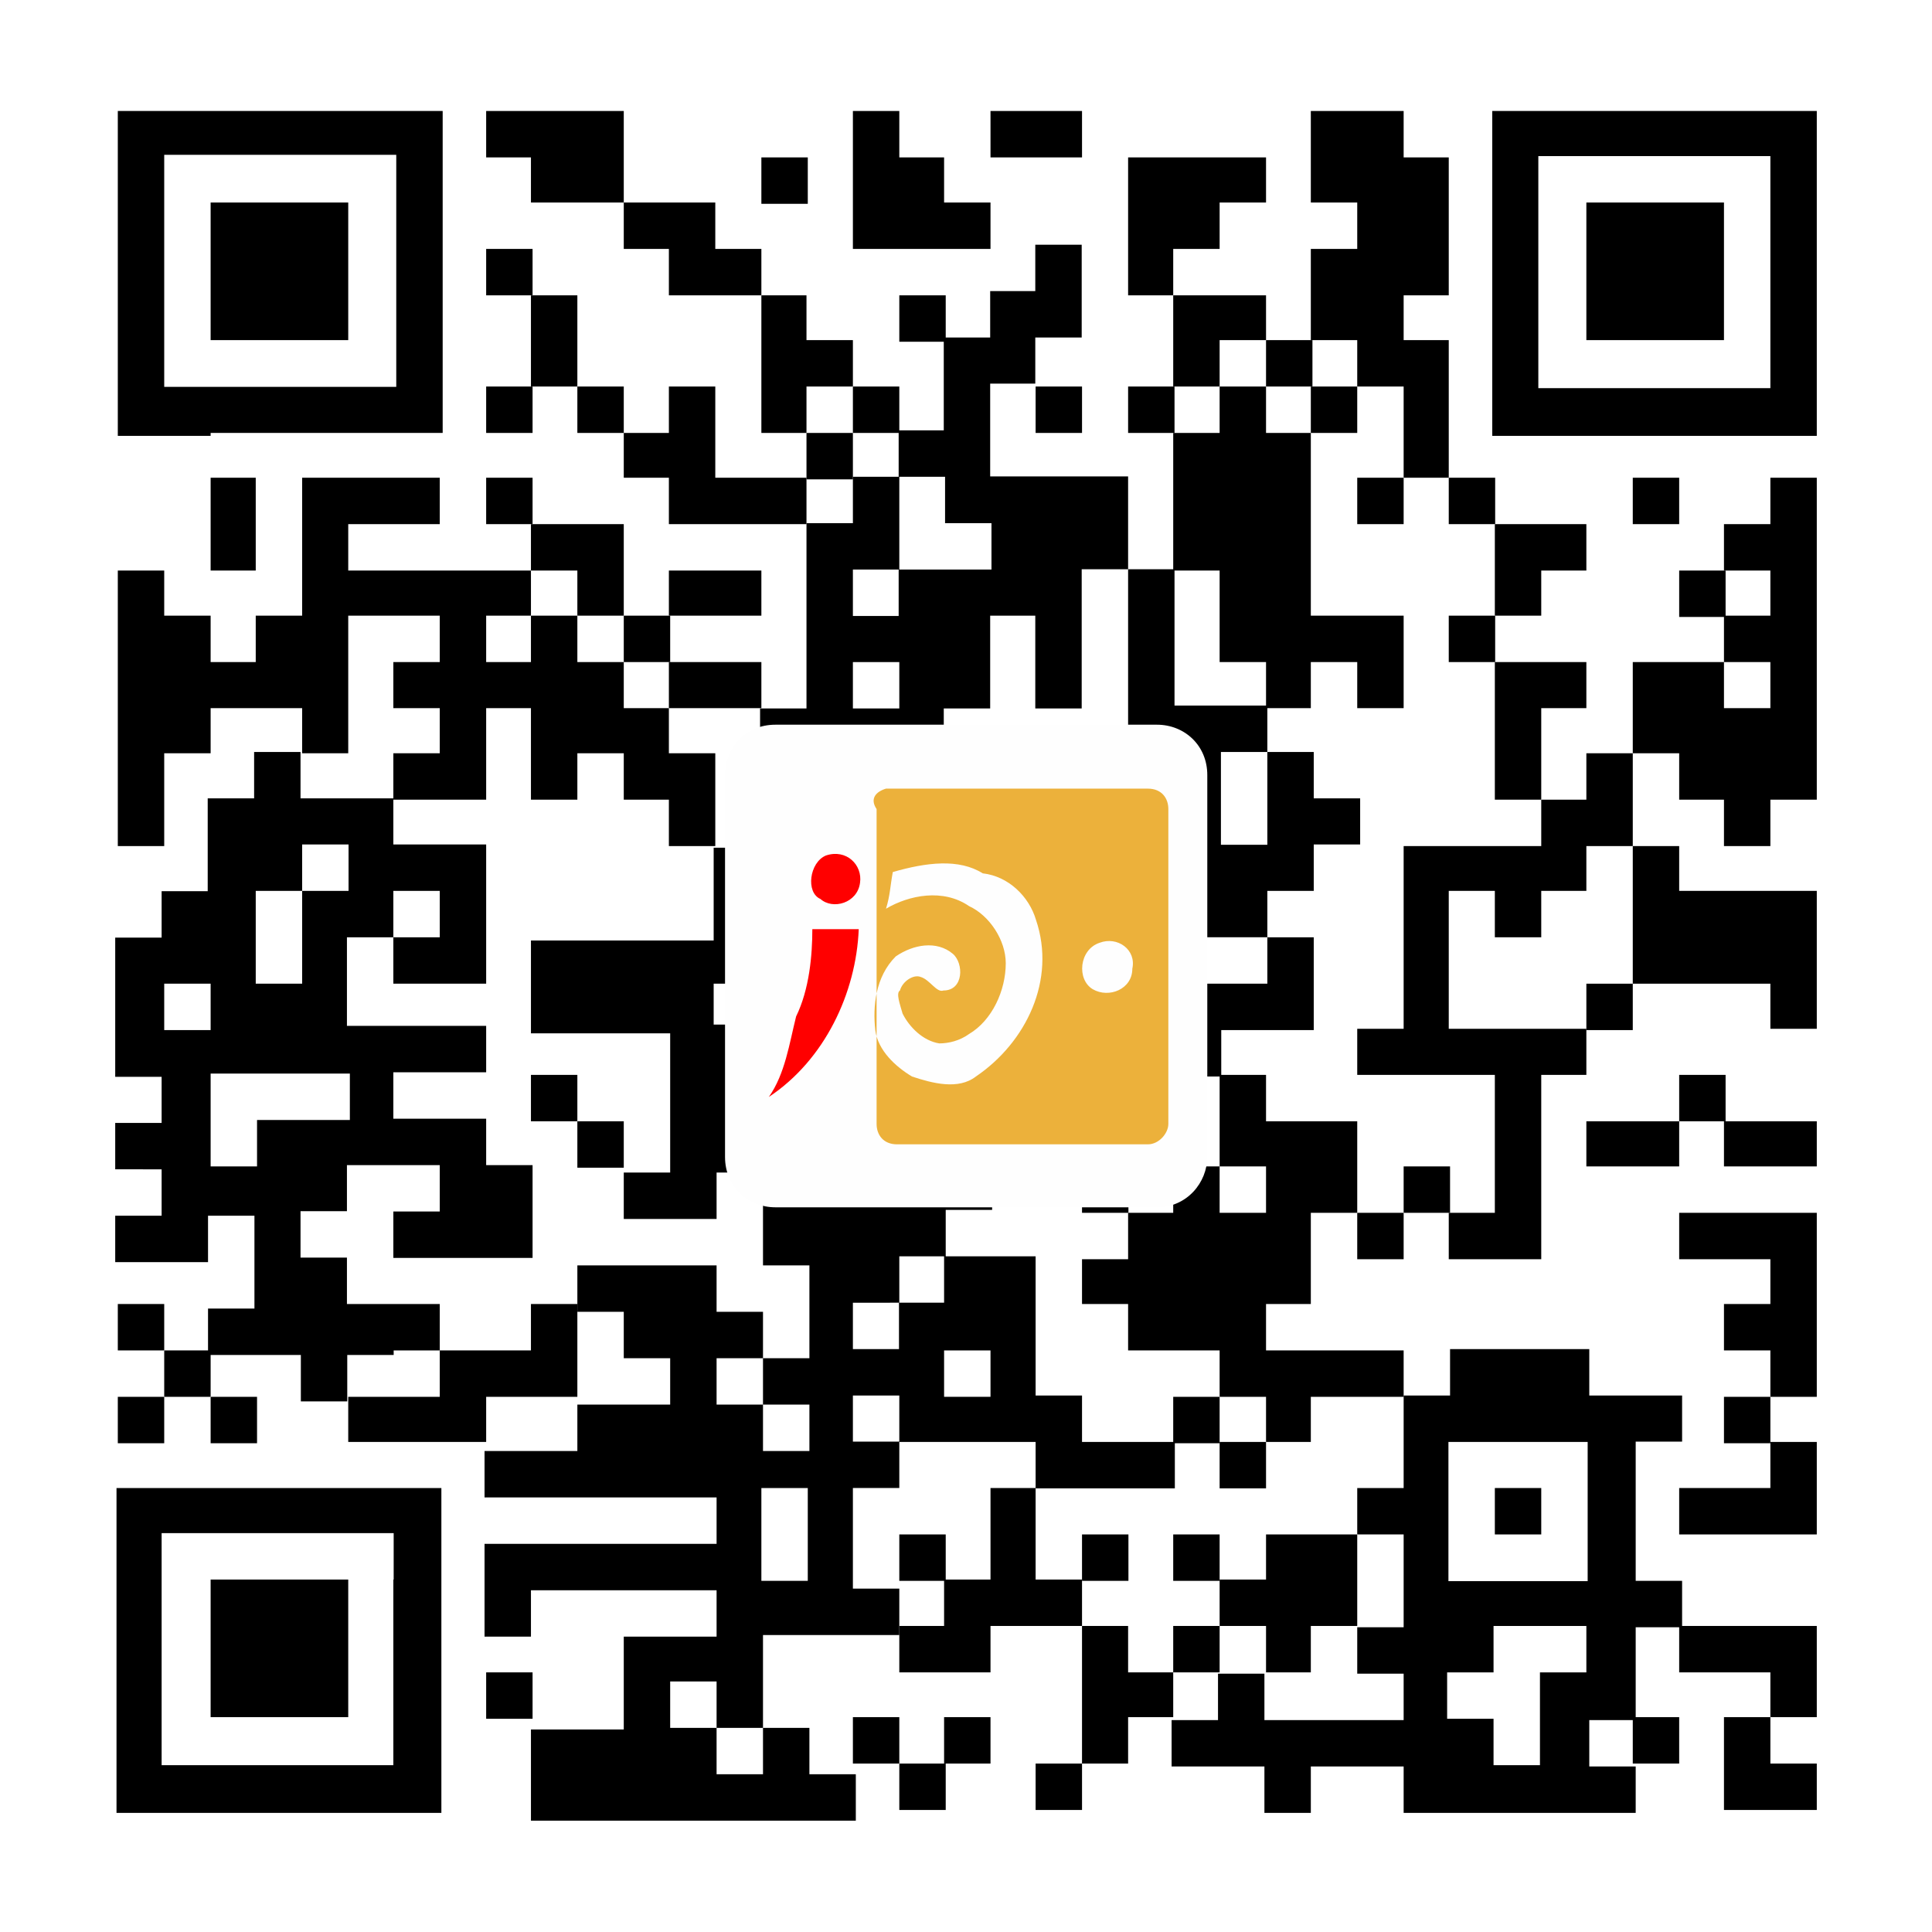
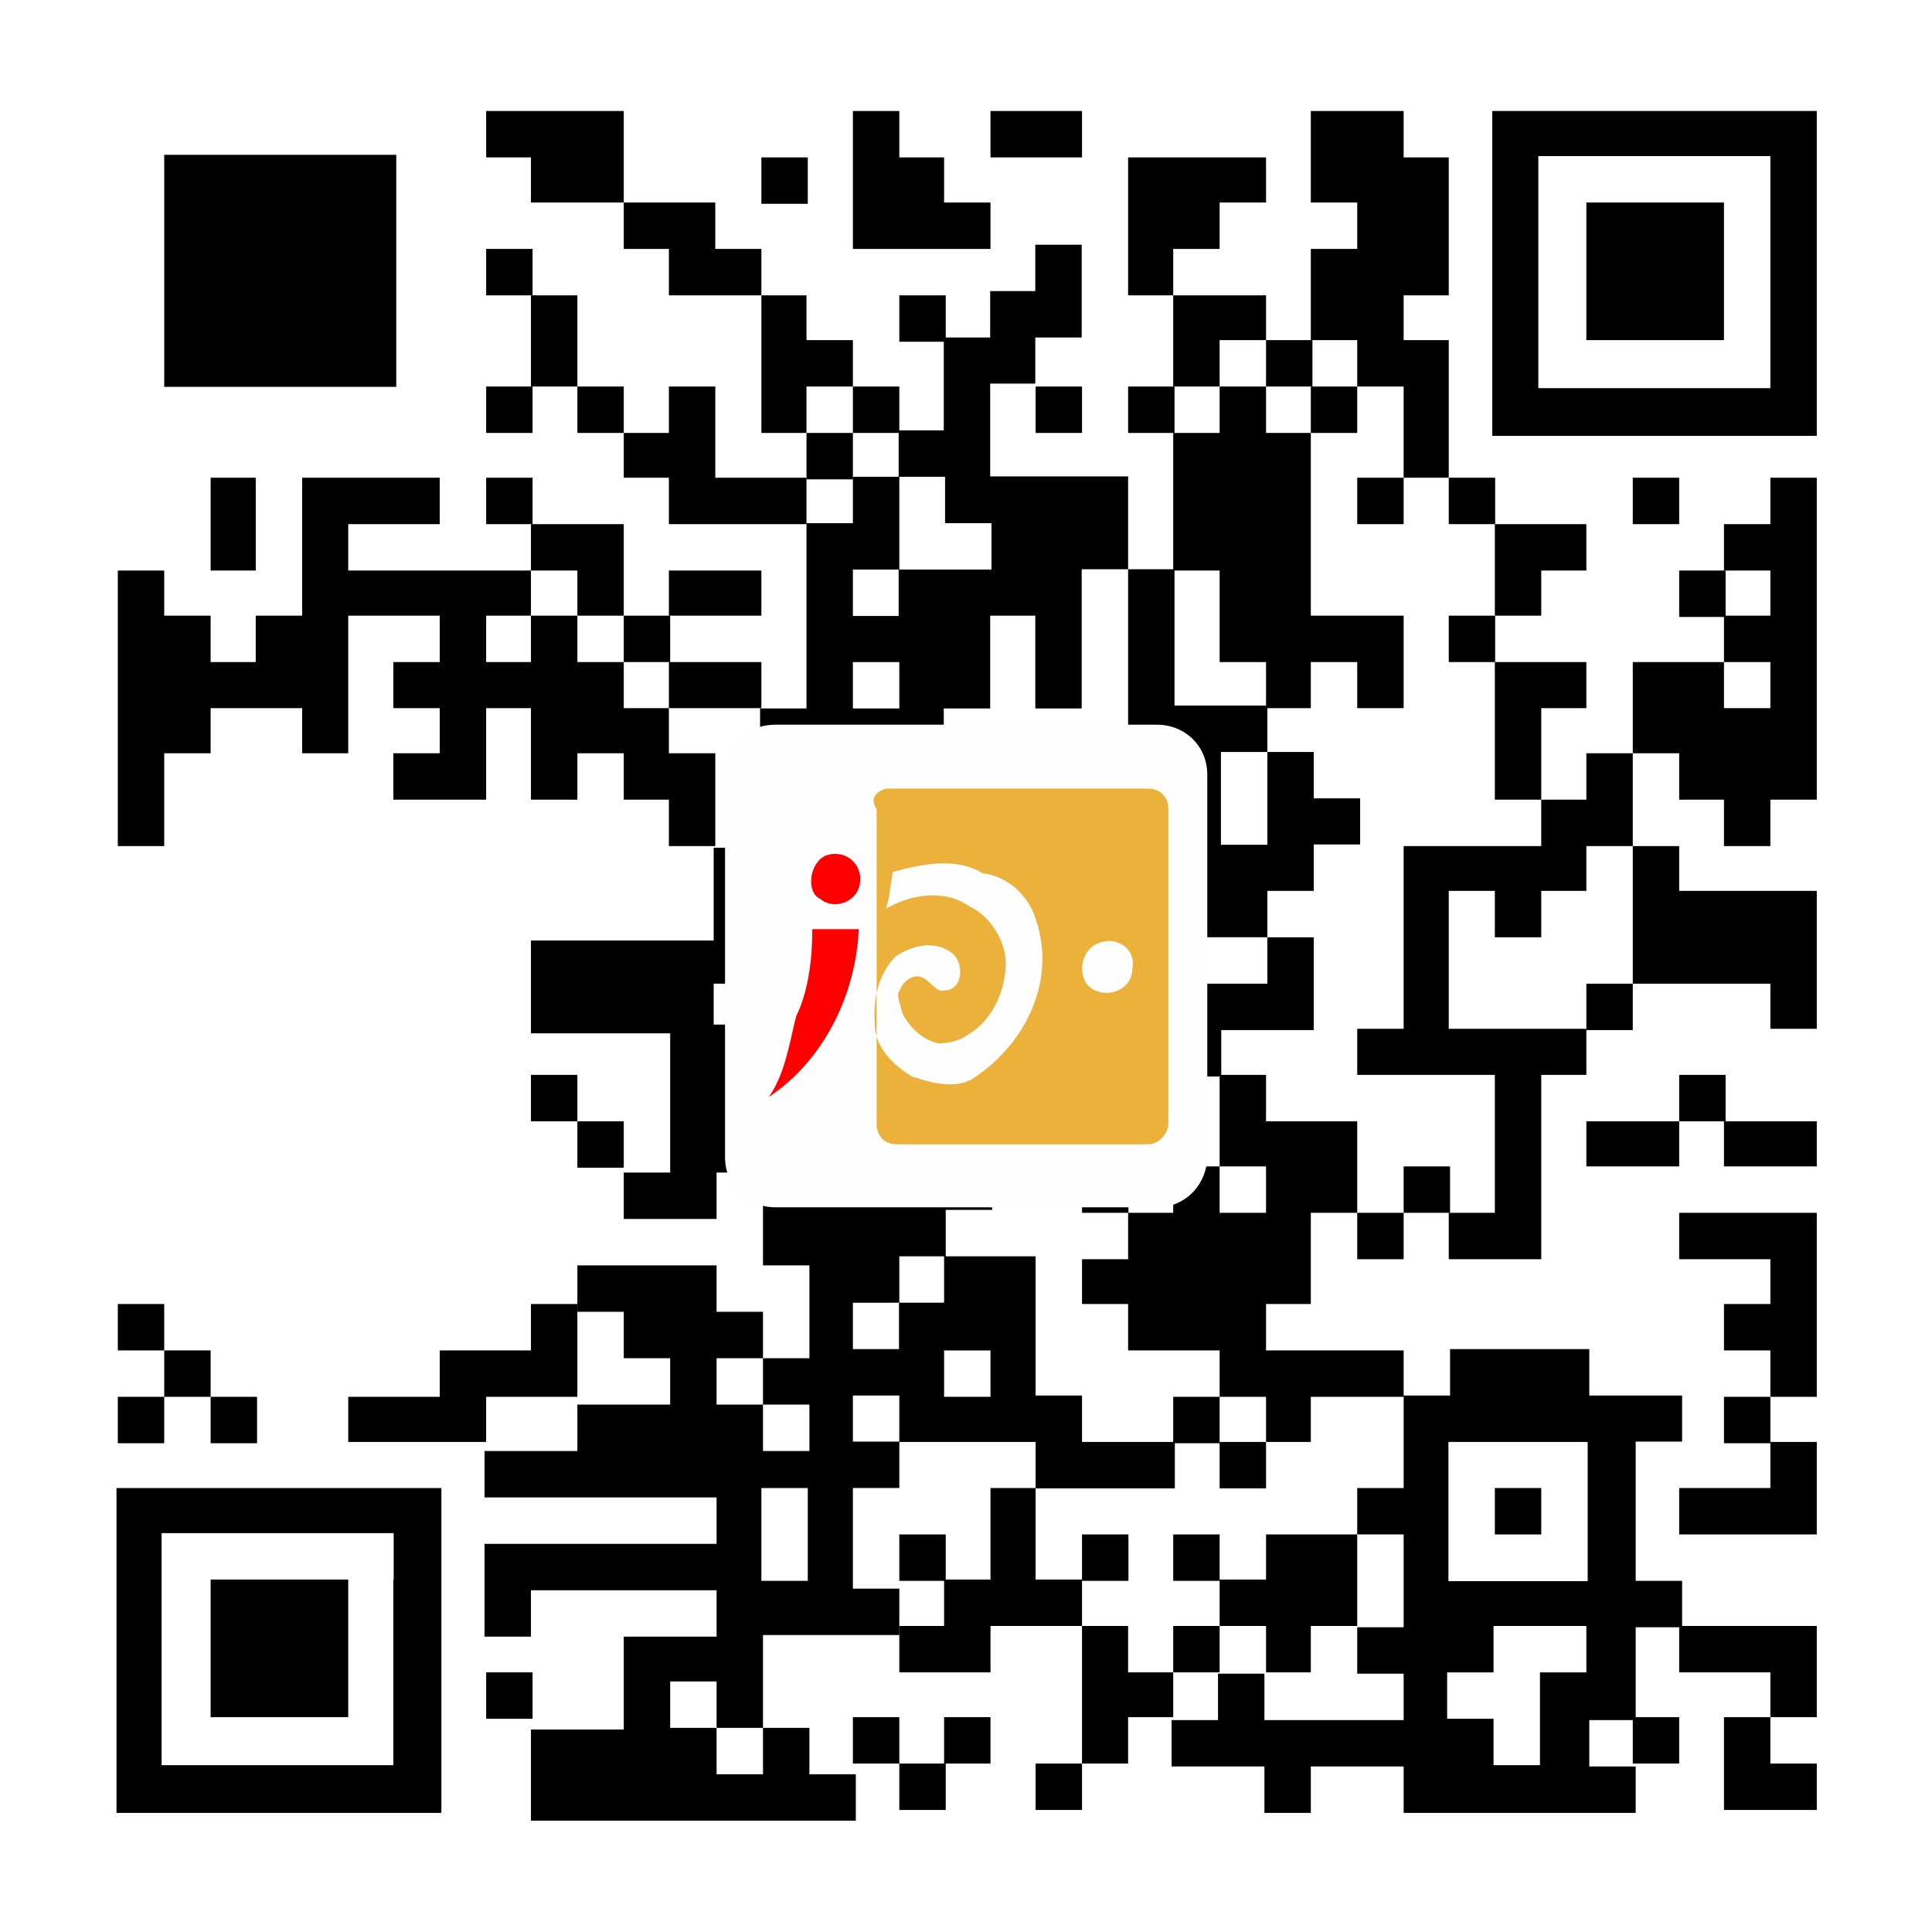
<svg xmlns="http://www.w3.org/2000/svg" xml:space="preserve" width="210mm" height="210mm" version="1.1" style="shape-rendering:geometricPrecision; text-rendering:geometricPrecision; image-rendering:optimizeQuality; fill-rule:evenodd; clip-rule:evenodd" viewBox="0 0 21000 21000" enable-background="new 0 0 793.7 595.3">
  <defs>
    <style type="text/css">
   
    .fil1 {fill:black}
    .fil3 {fill:#ECB13B}
    .fil2 {fill:#FEFEFE}
    .fil4 {fill:red}
    .fil0 {fill:white}
   
  </style>
  </defs>
  <g id="图层_x0020_1">
    <g id="_1785097579680">
      <rect class="fil0" x="0" width="21000" height="21000" />
      <g>
        <polygon class="fil1" points="6780.12,1206.46 6275.66,1206.46 5771.21,1206.46 5284.39,1206.46 5284.39,1710.9 5771.21,1710.9 5771.21,2201.24 6275.66,2201.24 6780.12,2201.24 6780.12,1710.9 " />
        <polygon class="fil1" points="11761.13,1710.9 11761.13,1206.46 11256.67,1206.46 10766.34,1206.46 10766.34,1710.9 11256.67,1710.9 " />
        <path class="fil1" d="M19243.23 1206.46l-504.44 0 -504.45 0 -504.46 0 -504.44 0 -504.46 0 -500.93 0 0 504.44 0 504.45 0 504.44 0 504.45 0 504.44 0 504.48 0 504.44 504.46 0.01 504.45 0 504.46 0 504.44 0 504.46 0 504.45 0 500.92 0 0 -504.45 0 -504.45 0 -504.46 0 -504.44 0 -504.46 0 -504.45 0 -504.44 -504.46 0zm0 994.78l0 504.45 0 504.46 0 504.44 0 504.45 -504.44 0.01 -504.45 0 -504.46 0 -504.44 0 -504.46 0 0 -504.45 0 -504.45 0 -504.45 0 -504.46 0 -504.44 504.46 0 504.44 0 504.46 0 504.45 0 504.44 0 0 504.44z" />
        <rect class="fil1" x="8275.83" y="1710.91" width="504.45" height="504.45" />
        <polygon class="fil1" points="10261.89,2705.7 10766.34,2705.7 10766.34,2201.24 10261.89,2201.24 10261.89,1710.9 9775.07,1710.9 9775.07,1206.46 9270.62,1206.46 9270.62,1710.9 9270.62,2201.24 9270.62,2705.7 9775.07,2705.7 " />
        <polygon class="fil1" points="13256.84,2705.7 13256.84,2201.24 13761.3,2201.24 13761.3,1710.9 13256.84,1710.9 12752.4,1710.9 12262.05,1710.9 12262.05,2201.24 12262.05,2705.7 12262.05,3210.15 12752.4,3210.15 12752.4,2705.7 " />
        <polygon class="fil1" points="17747.52,2201.24 17243.08,2201.24 17243.08,2705.7 17243.08,3210.15 17243.08,3696.97 17747.52,3696.97 18251.97,3696.97 18738.79,3696.97 18738.79,3210.15 18738.79,2705.7 18738.79,2201.24 18251.97,2201.24 " />
        <rect class="fil1" x="5284.4" y="2705.69" width="504.45" height="504.45" />
        <polygon class="fil1" points="7774.9,2705.7 7774.9,2201.24 7270.46,2201.24 6780.12,2201.24 6780.12,2705.7 7270.46,2705.7 7270.46,3210.15 7774.9,3210.15 8275.83,3210.15 8275.83,2705.7 " />
        <polygon class="fil1" points="3284.22,3696.97 3785.15,3696.97 3785.15,3210.15 3785.15,2705.7 3785.15,2201.24 3284.22,2201.24 2779.78,2201.24 2289.44,2201.24 2289.44,2705.7 2289.44,3210.15 2289.44,3696.97 2779.78,3696.97 " />
        <polygon class="fil1" points="6275.66,3210.15 5771.21,3210.15 5771.21,3696.97 5771.21,4201.41 6275.66,4201.41 6275.66,3696.97 " />
        <rect class="fil1" x="9775.08" y="3210.15" width="504.45" height="504.45" />
        <polygon class="fil1" points="9270.62,4201.41 9270.62,3696.97 8766.17,3696.97 8766.17,3210.15 8275.83,3210.15 8275.83,3696.97 8275.83,4201.41 8275.83,4705.86 8766.17,4705.86 8766.17,4201.41 " />
        <polygon class="fil1" points="13256.84,3696.97 13761.3,3696.97 13761.3,3210.15 13256.84,3210.15 12752.4,3210.15 12752.4,3696.97 12752.4,4201.41 13256.84,4201.41 " />
        <rect class="fil1" x="13761.3" y="3696.96" width="504.45" height="504.45" />
        <polygon class="fil1" points="14752.57,4201.41 15257.01,4201.41 15257.01,4705.86 15257.01,5192.68 15747.35,5192.68 15747.35,4705.86 15747.35,4201.41 15747.35,3696.97 15257.01,3696.97 15257.01,3210.15 15747.35,3210.15 15747.35,2705.7 15747.35,2201.24 15747.35,1710.9 15257.01,1710.9 15257.01,1206.46 14752.57,1206.46 14248.11,1206.46 14248.11,1710.9 14248.11,2201.24 14752.57,2201.24 14752.57,2705.7 14248.11,2705.7 14248.11,3210.15 14248.11,3696.97 14752.57,3696.97 " />
-         <path class="fil1" d="M2289.44 4705.86l504.44 0 504.46 0 504.45 0 504.44 0 504.46 0 0 -504.45 0 -504.44 0 -504.46 0 -504.45 0 -500.92 0 -504.46 0 -476.22 -504.46 0 -504.44 0 -504.45 0 -504.46 0 -504.44 0 -504.46 0 -504.45 0 0 504.44 0 504.45 0 504.44 0 504.45 0 504.44 0 504.48 0 504.44 504.45 0.01 504.46 0 0 -31.75 0 0zm-504.46 -1008.89l0 -504.46 0 -504.45 0 -500.92 0 -504.46 504.46 0 504.44 0 504.46 0 504.45 0 504.44 0 0 504.46 0 504.44 0 504.45 0 504.44 0 504.45 -504.44 0.02 -504.45 0 -504.46 0 -504.44 0 -504.46 0 0 -507.97 0 0z" />
+         <path class="fil1" d="M2289.44 4705.86zm-504.46 -1008.89l0 -504.46 0 -504.45 0 -500.92 0 -504.46 504.46 0 504.44 0 504.46 0 504.45 0 504.44 0 0 504.46 0 504.44 0 504.45 0 504.44 0 504.45 -504.44 0.02 -504.45 0 -504.46 0 -504.44 0 -504.46 0 0 -507.97 0 0z" />
        <rect class="fil1" x="5284.4" y="4201.42" width="504.45" height="504.45" />
        <rect class="fil1" x="6275.66" y="4201.42" width="504.45" height="504.45" />
        <rect class="fil1" x="9270.62" y="4201.42" width="504.45" height="504.45" />
        <rect class="fil1" x="11256.68" y="4201.42" width="504.45" height="504.45" />
        <rect class="fil1" x="12262.05" y="4201.42" width="504.45" height="504.45" />
        <rect class="fil1" x="14248.12" y="4201.42" width="504.45" height="504.45" />
        <rect class="fil1" x="8766.17" y="4705.86" width="504.45" height="504.45" />
        <polygon class="fil1" points="2289.44,5697.12 2289.44,6201.58 2779.78,6201.58 2779.78,5697.12 2779.78,5192.68 2289.44,5192.68 " />
        <rect class="fil1" x="5284.4" y="5192.68" width="504.45" height="504.45" />
        <polygon class="fil1" points="8275.83,5192.68 7774.9,5192.68 7774.9,4705.86 7774.9,4201.41 7270.46,4201.41 7270.46,4705.86 6780.12,4705.86 6780.12,5192.68 7270.46,5192.68 7270.46,5697.12 7774.9,5697.12 8275.83,5697.12 8766.17,5697.12 8766.17,5192.68 " />
        <rect class="fil1" x="14752.56" y="5192.68" width="504.45" height="504.45" />
        <rect class="fil1" x="15747.36" y="5192.68" width="504.45" height="504.45" />
        <rect class="fil1" x="17747.53" y="5192.68" width="504.45" height="504.45" />
        <polygon class="fil1" points="19243.23,5697.12 18738.79,5697.12 18738.79,6201.58 19243.23,6201.58 19243.23,6691.92 18738.79,6691.92 18738.79,7196.37 19243.23,7196.37 19243.23,7697.29 18738.79,7697.29 18738.79,7196.37 18251.97,7196.37 17747.52,7196.37 17747.52,7697.29 17747.52,8187.63 18251.97,8187.63 18251.97,8692.09 18738.79,8692.09 18738.79,9196.53 19243.23,9196.53 19243.23,8692.09 19747.69,8692.09 19747.69,8187.63 19747.69,7697.29 19747.69,7196.37 19747.69,6691.92 19747.69,6201.58 19747.69,5697.12 19747.69,5192.68 19243.23,5192.68 " />
        <polygon class="fil1" points="6275.66,6691.92 6780.12,6691.92 6780.12,6201.58 6780.12,5697.12 6275.66,5697.12 5771.21,5697.12 5771.21,6201.58 6275.66,6201.58 " />
        <polygon class="fil1" points="8275.83,6691.92 8275.83,6201.58 7774.9,6201.58 7270.46,6201.58 7270.46,6691.92 7774.9,6691.92 " />
        <polygon class="fil1" points="13256.84,6691.92 13256.84,7196.37 13761.3,7196.37 13761.3,7697.29 14248.11,7697.29 14248.11,7196.37 14752.57,7196.37 14752.57,7697.29 15257.01,7697.29 15257.01,7196.37 15257.01,6691.92 14752.57,6691.92 14248.11,6691.92 14248.11,6201.58 14248.11,5697.12 14248.11,5192.68 14248.11,4705.86 13761.3,4705.86 13761.3,4201.41 13256.84,4201.41 13256.84,4705.86 12752.4,4705.86 12752.4,5192.68 12752.4,5697.12 12752.4,6201.58 13256.84,6201.58 " />
        <polygon class="fil1" points="16248.28,6691.92 16752.72,6691.92 16752.72,6201.58 17243.08,6201.58 17243.08,5697.12 16752.72,5697.12 16248.28,5697.12 16248.28,6201.58 " />
        <rect class="fil1" x="18251.97" y="6201.59" width="504.45" height="504.45" />
        <rect class="fil1" x="6780.11" y="6691.93" width="504.45" height="504.45" />
        <rect class="fil1" x="15747.36" y="6691.93" width="504.45" height="504.45" />
        <polygon class="fil1" points="7774.9,7697.29 8275.83,7697.29 8275.83,7196.37 7774.9,7196.37 7270.46,7196.37 7270.46,7697.29 " />
        <polygon class="fil1" points="3785.15,7697.29 3785.15,7196.37 3785.15,6691.92 4275.49,6691.92 4779.95,6691.92 4779.95,7196.37 4275.49,7196.37 4275.49,7697.29 4779.95,7697.29 4779.95,8187.63 4275.49,8187.63 4275.49,8692.09 4779.95,8692.09 5284.39,8692.09 5284.39,8187.63 5284.39,7697.29 5771.21,7697.29 5771.21,8187.63 5771.21,8692.09 6275.66,8692.09 6275.66,8187.63 6780.12,8187.63 6780.12,8692.09 7270.46,8692.09 7270.46,9196.53 7774.9,9196.53 7774.9,8692.09 7774.9,8187.63 7270.46,8187.63 7270.46,7697.29 6780.12,7697.29 6780.12,7196.37 6275.66,7196.37 6275.66,6691.92 5771.21,6691.92 5771.21,7196.37 5284.39,7196.37 5284.39,6691.92 5771.21,6691.92 5771.21,6201.58 5284.39,6201.58 4779.95,6201.58 4275.49,6201.58 3785.15,6201.58 3785.15,5697.12 4275.49,5697.12 4779.95,5697.12 4779.95,5192.68 4275.49,5192.68 3785.15,5192.68 3284.22,5192.68 3284.22,5697.12 3284.22,6201.58 3284.22,6691.92 2779.78,6691.92 2779.78,7196.37 2289.44,7196.37 2289.44,6691.92 1784.98,6691.92 1784.98,6201.58 1280.53,6201.58 1280.53,6691.92 1280.53,7196.37 1280.53,7697.29 1280.53,8187.63 1280.53,8692.09 1280.53,9196.53 1784.98,9196.53 1784.98,8692.09 1784.98,8187.63 2289.44,8187.63 2289.44,7697.29 2779.78,7697.29 3284.22,7697.29 3284.22,8187.63 3785.15,8187.63 " />
        <polygon class="fil1" points="16248.28,8187.63 16248.28,8692.09 16752.72,8692.09 16752.72,8187.63 16752.72,7697.29 17243.08,7697.29 17243.08,7196.37 16752.72,7196.37 16248.28,7196.37 16248.28,7697.29 " />
        <polygon class="fil1" points="17243.08,8692.09 16752.72,8692.09 16752.72,9196.53 16248.28,9196.53 15747.35,9196.53 15257.01,9196.53 15257.01,9683.35 15257.01,10187.8 15257.01,10692.26 15257.01,11182.6 14752.57,11182.6 14752.57,11683.52 15257.01,11683.52 15747.35,11683.52 16248.28,11683.52 16248.28,12187.97 16248.28,12678.31 16248.28,13182.77 15747.35,13182.77 15747.35,13687.21 16248.28,13687.21 16752.72,13687.21 16752.72,13182.77 16752.72,12678.31 16752.72,12187.97 16752.72,11683.52 17243.08,11683.52 17243.08,11182.6 16752.72,11182.6 16248.28,11182.6 15747.35,11182.6 15747.35,10692.26 15747.35,10187.8 15747.35,9683.35 16248.28,9683.35 16248.28,10187.8 16752.72,10187.8 16752.72,9683.35 17243.08,9683.35 17243.08,9196.53 17747.52,9196.53 17747.52,8692.09 17747.52,8187.63 17243.08,8187.63 " />
        <polygon class="fil1" points="17747.52,10187.8 17747.52,10692.26 18251.97,10692.26 18738.79,10692.26 19243.23,10692.26 19243.23,11182.6 19747.69,11182.6 19747.69,10692.26 19747.69,10187.8 19747.69,9683.35 19243.23,9683.35 18738.79,9683.35 18251.97,9683.35 18251.97,9196.53 17747.52,9196.53 17747.52,9683.35 " />
        <rect class="fil1" x="17243.07" y="10692.27" width="504.45" height="504.45" />
        <rect class="fil1" x="5771.2" y="11683.53" width="504.45" height="504.45" />
        <rect class="fil1" x="18251.97" y="11683.53" width="504.45" height="504.45" />
        <rect class="fil1" x="6275.66" y="12187.98" width="504.45" height="504.45" />
        <polygon class="fil1" points="14752.57,12187.97 14248.11,12187.97 13761.3,12187.97 13761.3,11683.52 13256.84,11683.52 13256.84,12187.97 13256.84,12678.31 13761.3,12678.31 13761.3,13182.77 13256.84,13182.77 13256.84,12678.31 12752.4,12678.31 12752.4,13182.77 12262.05,13182.77 12262.05,13687.21 11761.13,13687.21 11761.13,14174.03 12262.05,14174.03 12262.05,14678.48 12752.4,14678.48 13256.84,14678.48 13256.84,15182.94 13761.3,15182.94 13761.3,15673.28 14248.11,15673.28 14248.11,15182.94 14752.57,15182.94 15257.01,15182.94 15257.01,14678.48 14752.57,14678.48 14248.11,14678.48 13761.3,14678.48 13761.3,14174.03 14248.11,14174.03 14248.11,13687.21 14248.11,13182.77 14752.57,13182.77 14752.57,12678.31 " />
        <polygon class="fil1" points="17243.08,12187.97 17243.08,12678.31 17747.52,12678.31 18251.97,12678.31 18251.97,12187.97 17747.52,12187.97 " />
        <polygon class="fil1" points="18738.79,12187.97 18738.79,12678.31 19243.23,12678.31 19747.69,12678.31 19747.69,12187.97 19243.23,12187.97 " />
        <rect class="fil1" x="11761.13" y="12678.32" width="504.45" height="504.45" />
        <rect class="fil1" x="15257.02" y="12678.32" width="504.45" height="504.45" />
        <rect class="fil1" x="14752.56" y="13182.77" width="504.45" height="504.45" />
        <polygon class="fil1" points="18738.79,13182.77 18251.97,13182.77 18251.97,13687.21 18738.79,13687.21 19243.23,13687.21 19243.23,14174.03 18738.79,14174.03 18738.79,14678.48 19243.23,14678.48 19243.23,15182.94 19747.69,15182.94 19747.69,14678.48 19747.69,14174.03 19747.69,13687.21 19747.69,13182.77 19243.23,13182.77 " />
        <rect class="fil1" x="1280.53" y="14174.04" width="504.45" height="504.45" />
-         <path class="fil1" d="M4275.49 14678.48l504.46 0 0 -504.45 -504.46 0 -504.45 0 0 -504.44 -504.46 -0.02 0 -504.44 504.46 0 0 -500.93 504.45 0 504.46 0 0 504.45 -504.46 0.01 0 504.45 504.46 0 504.44 0 504.46 0 0 -504.45 0 -504.46 -504.46 0 0 -504.44 -504.44 0 -504.46 0 0 -504.45 504.46 -0.01 504.44 0 0 -504.45 -504.44 0 -504.46 0 -504.45 0 0 -458.59 0 -504.45 504.45 -0.01 0 -504.45 504.46 0 0 504.45 -504.46 0 0 504.45 504.46 0.01 504.44 0 0 -504.45 0 -504.44 0 -504.45 -504.44 -0.02 -504.46 0 0 -500.92 -504.45 0 -504.46 0 0 -504.44 -504.44 -0.02 0 504.46 -504.46 0 0 504.45 0 504.44 -500.91 0 0 504.45 -504.46 0.01 0 504.45 0 504.44 0 504.45 504.46 0.01 0 500.93 -504.46 0 0 504.44 504.46 0.02 0 504.44 -504.46 0 0 504.45 504.46 0.01 504.44 0 0 -504.44 504.45 -0.02 0 504.45 0 504.44 -504.45 0.02 0 504.44 504.45 0 504.46 0 0 504.45 504.44 0.01 0 -504.44 504.46 -0.02 0 -49.38 -3.53 0zm-991.27 -4995.13l0 -504.44 504.46 -0.01 0 504.44 -504.46 0.01 0 504.45 0 504.45 -504.44 0.01 0 -504.45 0 -504.44 504.44 -0.02zm-1499.24 1008.91l504.46 0 0 504.44 -504.46 0 0 -504.44zm504.46 1986.05l0 -504.45 0 -504.44 504.44 -0.02 504.46 0 504.45 0 0 504.45 -504.45 0.01 -504.46 0 0 504.45 -504.44 0z" />
        <rect class="fil1" x="1784.99" y="14678.48" width="504.45" height="504.45" />
        <polygon class="fil1" points="5771.21,15182.94 6275.66,15182.94 6275.66,14678.48 6275.66,14174.03 5771.21,14174.03 5771.21,14678.48 5284.39,14678.48 4779.95,14678.48 4779.95,15182.94 4275.49,15182.94 3785.15,15182.94 3785.15,15673.28 4275.49,15673.28 4779.95,15673.28 5284.39,15673.28 5284.39,15182.94 " />
        <rect class="fil1" x="1280.53" y="15182.93" width="504.45" height="504.45" />
        <rect class="fil1" x="2289.43" y="15182.93" width="504.45" height="504.45" />
        <rect class="fil1" x="12752.39" y="15182.93" width="504.45" height="504.45" />
        <rect class="fil1" x="18738.79" y="15182.93" width="504.45" height="504.45" />
        <rect class="fil1" x="13256.85" y="15673.28" width="504.45" height="504.45" />
        <path class="fil1" d="M15257.01 16174.2l-504.44 0 0 504.45 504.44 0 0 504.44 0 504.45 -504.44 0.01 0 504.45 504.44 0.01 0 504.45 -504.44 0 -504.46 0 -504.45 0 0 -504.45 -504.45 0 0 504.45 -504.45 0 0 504.44 504.45 0 504.45 0 0 504.45 504.45 0.01 0 -504.44 504.46 -0.02 504.44 0 0 504.45 504.45 0.01 504.46 0 504.44 0 504.46 0 504.45 0 0 -504.44 -504.45 -0.02 0 -504.44 504.45 0 0 -504.45 0 -504.44 504.46 -0.02 0 -504.44 -504.46 0 0 -504.45 0 -504.44 0 -504.45 504.46 -0.03 0 -500.92 -504.46 0 -504.45 0 0 -504.45 -504.46 0 -504.44 0 -504.46 0 0 504.45 -504.45 0 0 504.44 0 500.94zm1986.07 2003.69l-504.46 0 0 504.45 0 504.44 -504.45 0.02 0 -504.45 -504.46 0 0 -504.45 504.46 -0.01 0 -504.44 504.45 0 504.46 0 0 504.44zm-994.8 -2504.61l504.44 0 504.46 0 0 504.44 0 504.45 0 504.44 -504.46 0.02 -504.44 0 -504.46 0 0 -504.45 0 -504.44 0 -504.45 504.46 -0.01z" />
        <path class="fil1" d="M3785.15 16174.2l-504.45 0 -500.92 0 -504.46 0 -504.45 0 -504.46 0 0 504.45 0 504.44 0 504.45 0 504.44 0 504.48 0 504.44 0 504.45 504.46 0.01 504.45 0 504.46 0 504.44 0 504.46 0 504.45 0 504.46 0 0 -504.44 0 -504.46 0 -504.45 0 -504.44 0 -504.45 0 -504.45 0 -504.44 -504.46 -0.03 -507.98 0 0 0zm490.34 994.79l0 504.46 0 504.44 0 504.45 0 504.44 -504.45 0.02 -504.46 0 -504.44 0 -504.46 0 -500.91 0 0 -504.45 0 -504.45 0 -504.45 0 -504.45 0 -504.44 504.44 -0.02 504.45 0 504.46 0 504.44 0 504.46 0 0 504.45 -3.53 0z" />
        <rect class="fil1" x="16248.29" y="16174.2" width="504.45" height="504.45" />
        <polygon class="fil1" points="18738.79,16174.2 18251.97,16174.2 18251.97,16678.65 18738.79,16678.65 19243.23,16678.65 19747.69,16678.65 19747.69,16174.2 19747.69,15673.28 19243.23,15673.28 19243.23,16174.2 " />
        <rect class="fil1" x="9775.08" y="16678.65" width="504.45" height="504.45" />
        <rect class="fil1" x="11761.13" y="16678.65" width="504.45" height="504.45" />
        <rect class="fil1" x="12752.39" y="16678.65" width="504.45" height="504.45" />
        <polygon class="fil1" points="2779.78,17168.99 2289.44,17168.99 2289.44,17673.45 2289.44,18177.89 2289.44,18664.71 2779.78,18664.71 3284.22,18664.71 3785.15,18664.71 3785.15,18177.89 3785.15,17673.45 3785.15,17168.99 3284.22,17168.99 " />
        <path class="fil1" d="M9270.62 17168.99l0 -504.45 0 -490.34 504.45 0 0 -504.44 -504.45 -0.02 0 -500.92 504.45 0 0 504.44 504.46 0.02 504.44 0 472.7 0 0 504.44 504.46 0 504.45 0 504.46 0 0 -504.44 -504.46 0 -504.45 0 0 -504.46 -504.46 0 0 -504.45 0 -504.44 0 -504.45 -490.33 -0.01 -504.45 0 0 504.44 -490.35 0 0 504.45 -500.92 0.01 0 -504.44 504.45 -0.02 0 -504.44 504.46 0 0 -504.45 504.44 0 0 -504.44 472.7 -0.02 0 -504.44 -490.33 0 0 -500.93 -504.45 0 0 504.45 -490.35 0 0 504.44 -500.92 0.02 0 -504.45 0 -504.46 -504.45 0 0 504.45 -504.45 0 0 -504.45 0 -504.44 -504.46 -0.02 0 -444.48 504.46 0.01 0 504.44 504.45 0 504.45 0 0 504.45 504.45 0.01 504.46 0 0 -504.44 0 -504.45 0 -504.44 504.44 -0.03 0 504.45 0 504.44 0 504.45 472.7 0.02 504.46 0 0 504.45 504.45 0 504.46 0 0 -504.45 -504.46 0 0 -504.44 504.46 -0.02 0 504.45 504.44 0.01 0 -504.44 504.45 -0.02 500.92 0 0 -504.44 0 -504.45 -504.44 -0.01 0 504.45 -504.46 0.01 -504.45 0 0 -504.45 -504.45 -0.01 -504.45 0 0 504.45 -504.44 0.01 0 -504.45 0 -504.44 0 -504.45 504.44 -0.02 0 504.44 504.45 0.01 504.45 0 0 504.45 504.45 0 504.46 0 0 -504.45 504.44 0 0 -504.44 504.46 -0.01 0 -500.92 -504.46 0 0 -504.44 -504.44 -0.02 0 504.46 0 504.45 -504.46 0 0 -504.45 0 -504.44 504.46 -0.02 0 -504.44 -504.46 0 -504.45 0 0 -504.45 0 -472.7 0 -504.44 -504.45 -0.02 0 504.45 0 504.45 0 504.44 0 504.45 -504.45 0.01 0 504.45 -504.44 0.01 0 -504.45 -490.36 -0.01 -504.44 0 0 -504.45 504.44 0 0 -504.45 0 -504.45 490.36 0 0 504.45 0 504.44 504.44 0.01 0 -504.45 0 -504.45 0 -504.45 504.45 0 0 -504.44 0 -504.45 -504.45 -0.01 -504.44 0 -490.36 0 0 -504.45 0 -504.44 490.36 -0.01 0 -500.93 504.44 0 0 -504.46 0 -504.44 -504.44 0 0 504.44 -490.36 0 0 504.46 -504.44 0 0 504.45 0 504.44 -490.34 0.01 0 504.45 504.44 0 0 504.45 504.46 0.01 0 504.44 -504.46 0 -504.44 0 0 504.45 -497.4 0.01 0 -504.44 504.45 -0.02 0 -504.44 0 -504.45 -504.45 -0.01 0 504.45 -504.45 0.01 0 504.44 0 504.45 0 500.93 0 504.44 -504.45 0.01 0 504.45 0 504.45 0 504.44 -504.46 0.01 0 504.45 0 504.44 -504.44 0.02 -504.46 0 -504.45 0 -472.7 0 0 504.44 0 504.45 504.45 0.01 504.46 0 504.44 0 0 504.45 0 504.46 0 504.44 -504.44 0 0 504.45 504.44 0.01 504.45 0 0 -504.44 504.46 -0.02 0 504.45 0 504.44 504.44 0.02 0 504.44 0 504.45 -504.44 0.01 0 504.45 504.44 0.01 0 504.45 -504.44 0 0 -504.45 -504.46 0 0 -504.45 504.46 -0.01 0 -504.44 -504.46 0 0 -504.45 -504.45 -0.01 -504.44 0 -504.46 0 0 504.44 504.46 0.02 0 504.44 504.44 0 0 504.45 -504.44 0.01 -504.46 0 0 504.45 -504.45 0 -504.46 0 0 504.44 504.46 0.01 504.45 0 504.46 0 504.44 0 504.45 0 0 504.45 -504.45 0 -504.44 0 -504.46 0 -504.45 0 -504.46 0 0 504.46 0 504.44 504.46 0 0 -504.44 504.45 0 504.46 0 504.44 0 504.45 0 0 504.44 -504.45 0 -504.44 0 0 504.45 0 504.45 -504.46 0.01 -504.45 0 0 504.44 0 486.82 504.45 0 504.46 0 504.44 0 504.45 0 504.46 0 504.44 0 504.46 0 0 -504.44 -504.46 -0.01 0 -504.45 -504.44 0 0 504.45 -504.46 0 0 -504.45 -504.45 0 0 -504.45 504.45 0 0 504.45 504.46 0 0 -504.45 0 -504.44 504.44 -0.01 504.46 0 472.7 0 0 -504.45 -504.45 0 0 -98.78zm1495.72 -2490.51l0 504.44 -504.45 0.02 0 -504.45 504.45 -0.01zm-1495.72 -7482.11l504.45 0 0 504.44 -504.45 0.01 0 -504.45zm-504.45 1495.72l504.45 0 504.45 0 504.46 0 504.44 0 0 504.44 0 504.46 -504.44 0 -504.46 0 -504.45 0 0 -504.44 -504.45 -0.02 0 -504.44zm-490.34 991.26l504.44 0 0 504.45 504.46 0 490.34 0 0 504.45 -504.45 0.01 -504.45 0 0 -504.45 -504.45 -0.01 0 -504.45 14.11 0zm0 7485.64l0 -504.45 0 -490.34 504.44 0 0 504.45 0 504.44 -504.44 0.02 0 -14.12z" />
        <polygon class="fil1" points="11256.67,17168.99 11256.67,16678.65 11256.67,16174.2 10766.34,16174.2 10766.34,16678.65 10766.34,17168.99 10261.89,17168.99 10261.89,17673.45 9775.07,17673.45 9775.07,18177.89 10261.89,18177.89 10766.34,18177.89 10766.34,17673.45 11256.67,17673.45 11761.13,17673.45 11761.13,17168.99 " />
        <rect class="fil1" x="12752.39" y="17673.44" width="504.45" height="504.45" />
        <polygon class="fil1" points="13761.3,18177.89 14248.11,18177.89 14248.11,17673.45 14752.57,17673.45 14752.57,17168.99 14752.57,16678.65 14248.11,16678.65 13761.3,16678.65 13761.3,17168.99 13256.84,17168.99 13256.84,17673.45 13761.3,17673.45 " />
        <polygon class="fil1" points="18738.79,18177.89 19243.23,18177.89 19243.23,18664.71 19747.69,18664.71 19747.69,18177.89 19747.69,17673.45 19243.23,17673.45 18738.79,17673.45 18251.97,17673.45 18251.97,18177.89 " />
        <rect class="fil1" x="5284.4" y="18177.9" width="504.45" height="504.45" />
        <polygon class="fil1" points="12262.05,18177.89 12262.05,17673.45 11761.13,17673.45 11761.13,18177.89 11761.13,18664.71 11761.13,19169.16 12262.05,19169.16 12262.05,18664.71 12752.4,18664.71 12752.4,18177.89 " />
        <rect class="fil1" x="9270.62" y="18664.7" width="504.45" height="504.45" />
        <rect class="fil1" x="10261.88" y="18664.7" width="504.45" height="504.45" />
        <rect class="fil1" x="17747.53" y="18664.7" width="504.45" height="504.45" />
        <polygon class="fil1" points="18738.79,19169.16 18738.79,19673.62 19243.23,19673.62 19747.69,19673.62 19747.69,19169.16 19243.23,19169.16 19243.23,18664.71 18738.79,18664.71 " />
        <rect class="fil1" x="9775.08" y="19169.16" width="504.45" height="504.45" />
        <rect class="fil1" x="11256.68" y="19169.16" width="504.45" height="504.45" />
      </g>
      <g>
        <path class="fil2" d="M12576.01 13122.8l-4148.5 0c-296.32,0 -546.77,-222.25 -546.77,-546.78l0 -4152.03c0,-296.32 222.24,-546.77 546.77,-546.77l4148.5 -0.02c296.32,0 546.77,222.25 546.77,546.78l0 4148.49c0.02,282.23 -222.23,550.33 -546.77,550.33z" />
        <g>
          <path class="fil3" d="M9630.44 8572.15c28.22,0 102.3,0 148.16,0 903.07,0 1823.79,0 2698.64,0 148.16,0 222.24,102.3 222.24,222.24 0,1125.31 0,2296.49 0,3421.8 0,102.31 -102.3,222.25 -222.24,222.25 -903.07,0 -1852.01,0 -2726.86,0 -148.17,0 -222.25,-102.3 -222.25,-222.25 0,-1125.31 0,-2296.49 0,-3421.8 -77.61,-116.41 -3.52,-190.5 102.31,-222.24l0 0zm74.07 906.6l0 0c-28.22,148.17 -28.22,250.46 -74.07,398.62 250.45,-148.16 620.86,-222.24 903.07,-28.22 222.24,102.3 398.62,370.4 398.62,620.86 0,296.33 -148.17,620.87 -398.62,769.03 -102.31,74.07 -222.25,102.3 -324.55,102.3 -176.38,-28.23 -324.55,-176.38 -398.62,-324.55 -28.23,-102.3 -74.08,-222.24 -28.23,-250.45 28.23,-102.31 148.17,-176.38 222.24,-148.17 102.31,28.22 176.38,176.38 250.46,148.17 222.24,0 222.24,-296.33 102.3,-398.63 -176.38,-148.16 -430.37,-102.3 -620.86,28.23 -222.25,222.24 -250.46,546.77 -222.25,800.76 28.23,222.25 222.25,398.63 398.62,504.45 222.25,74.08 504.45,148.17 694.95,0 546.78,-370.4 874.86,-1051.24 652.61,-1703.85 -74.08,-250.46 -296.32,-472.7 -578.53,-504.44 -257.5,-162.26 -610.26,-119.93 -977.14,-14.11l0 0zm2247.11 769.02l0 0c-222.24,74.08 -250.46,398.62 -74.08,504.45 176.38,102.3 430.37,0 430.37,-222.25 45.87,-208.11 -162.27,-356.28 -356.29,-282.2l0 0z" />
          <path class="fil4" d="M8977.82 9298.84c222.25,-74.08 398.63,102.3 370.4,296.32 -28.22,222.24 -296.32,296.32 -430.37,176.38 -162.27,-70.55 -119.94,-398.61 59.97,-472.7z" />
          <path class="fil4" d="M8829.67 10099.62c176.38,0 324.55,0 504.45,0 -28.23,694.94 -370.4,1421.63 -977.16,1823.79 176.38,-250.46 222.24,-578.54 296.32,-874.86 144.63,-296.32 176.39,-666.73 176.39,-948.93z" />
        </g>
      </g>
    </g>
  </g>
</svg>